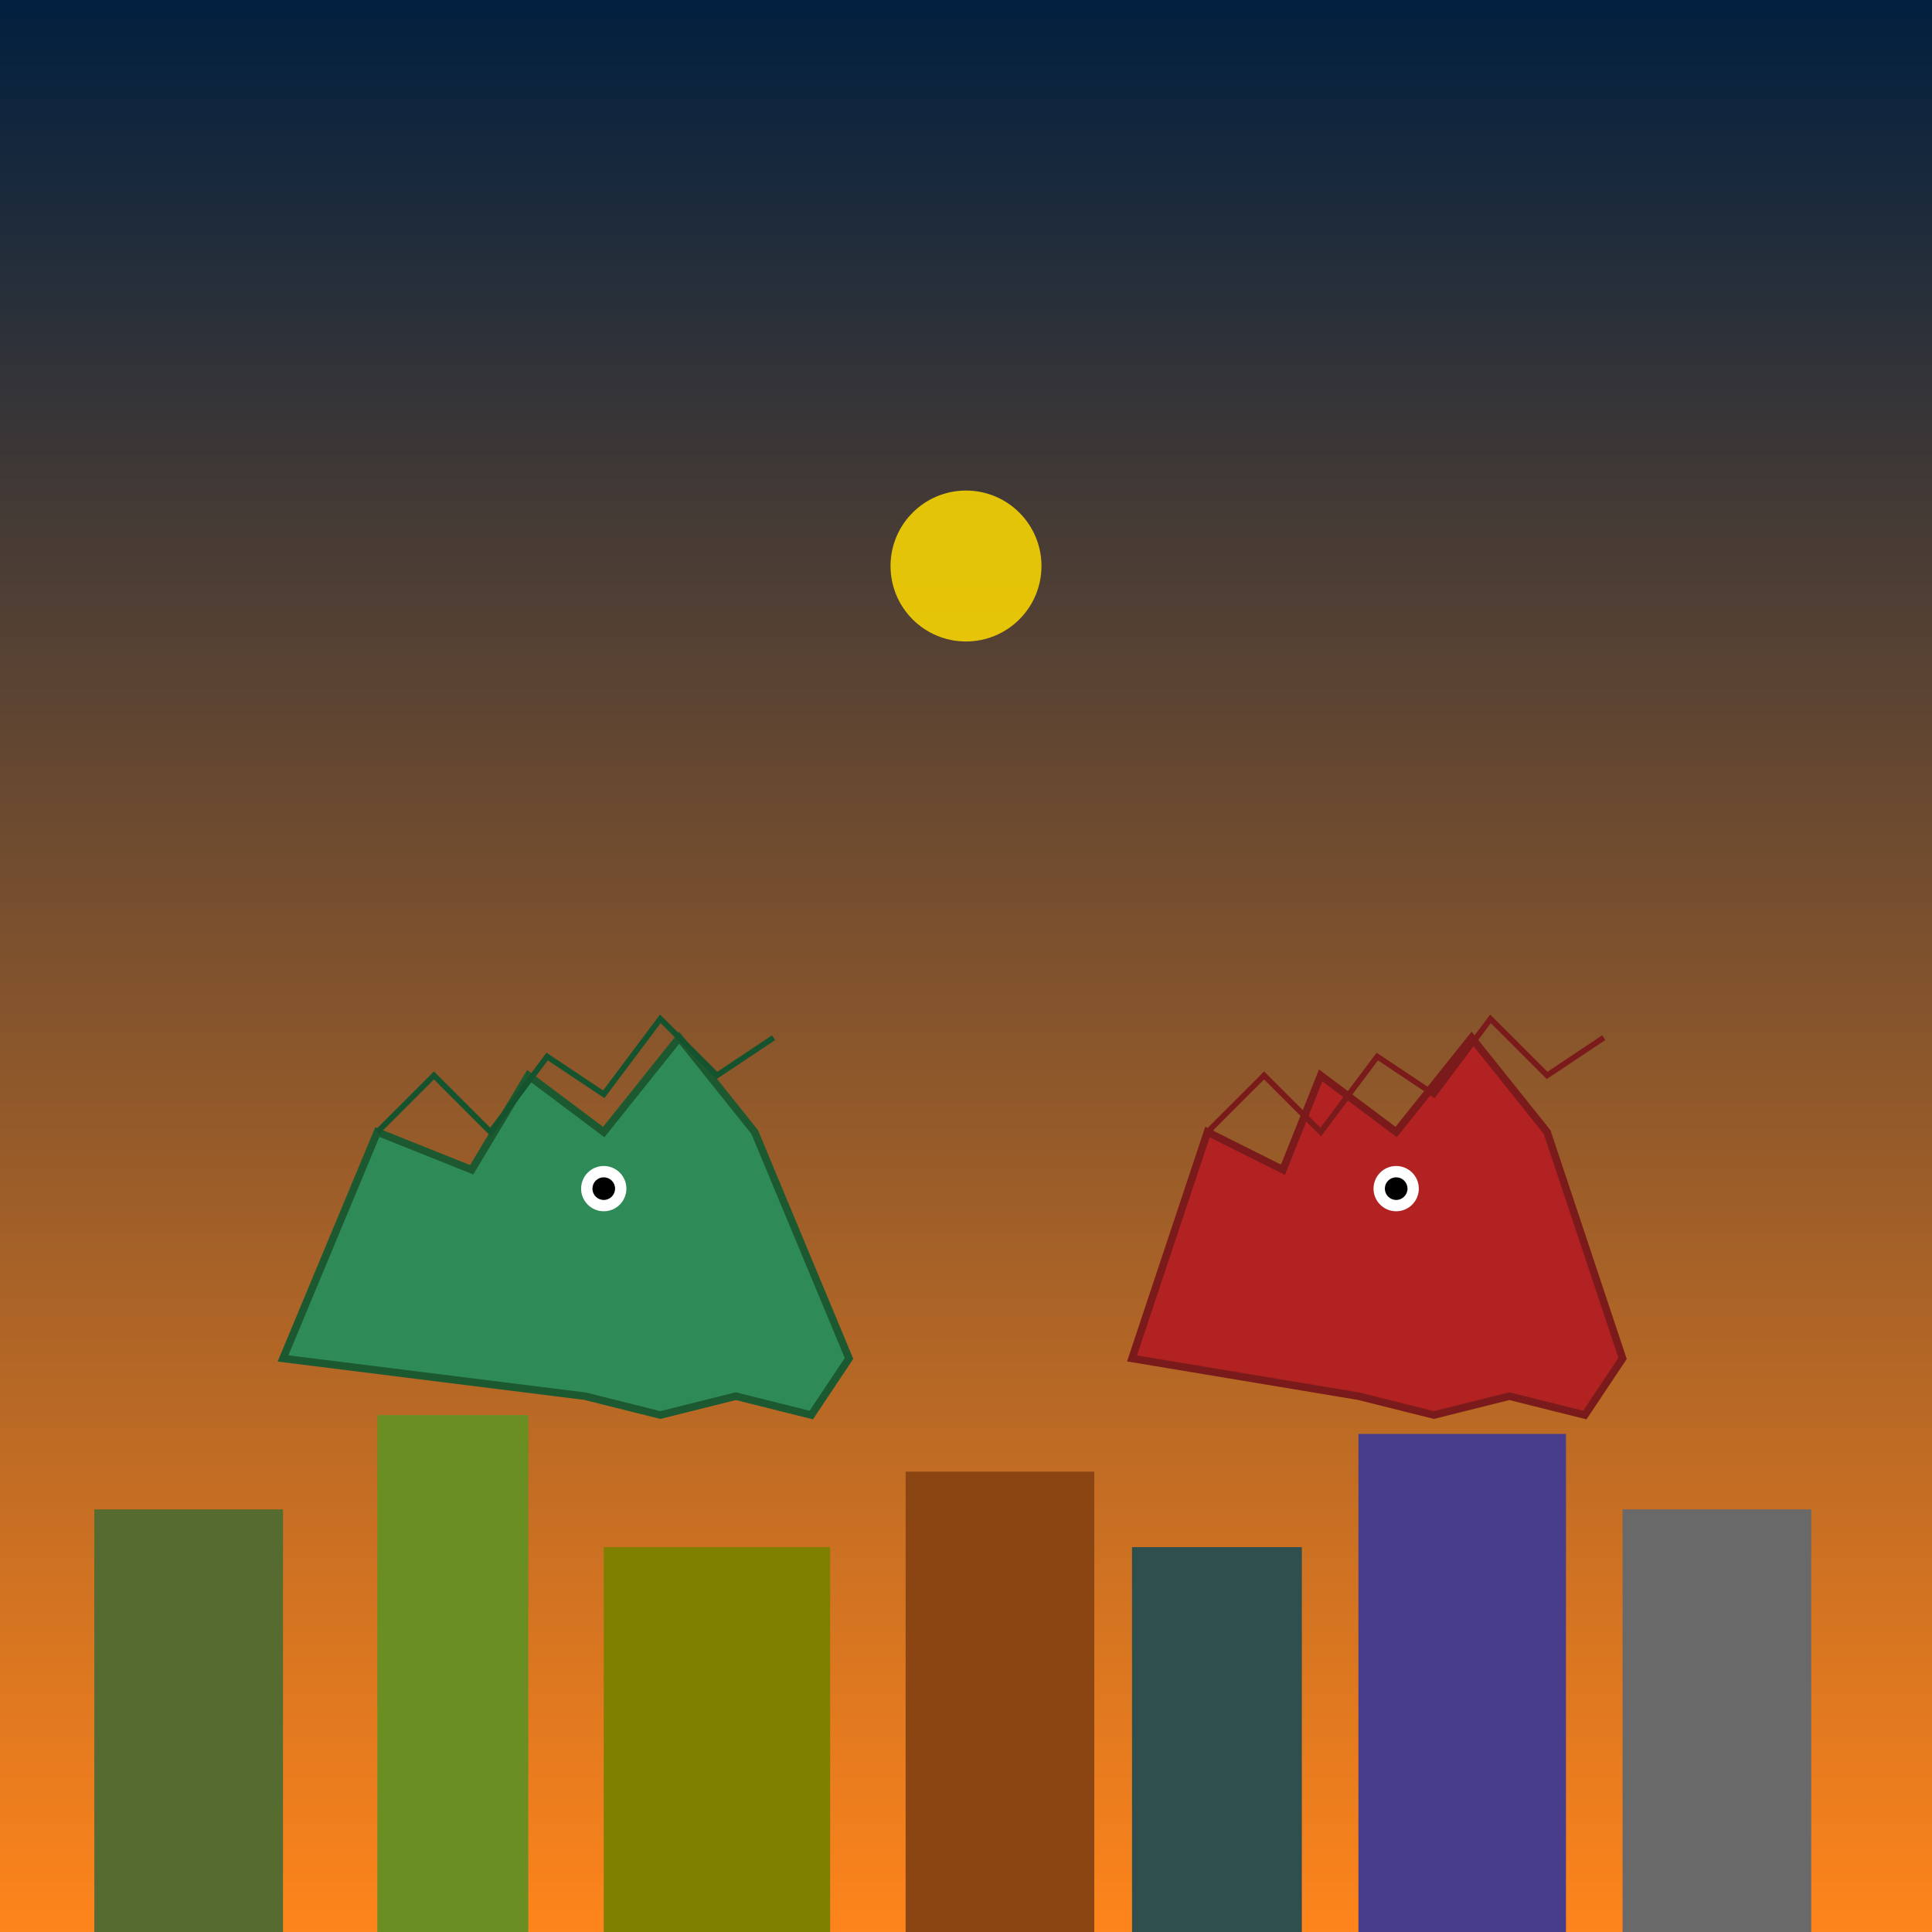
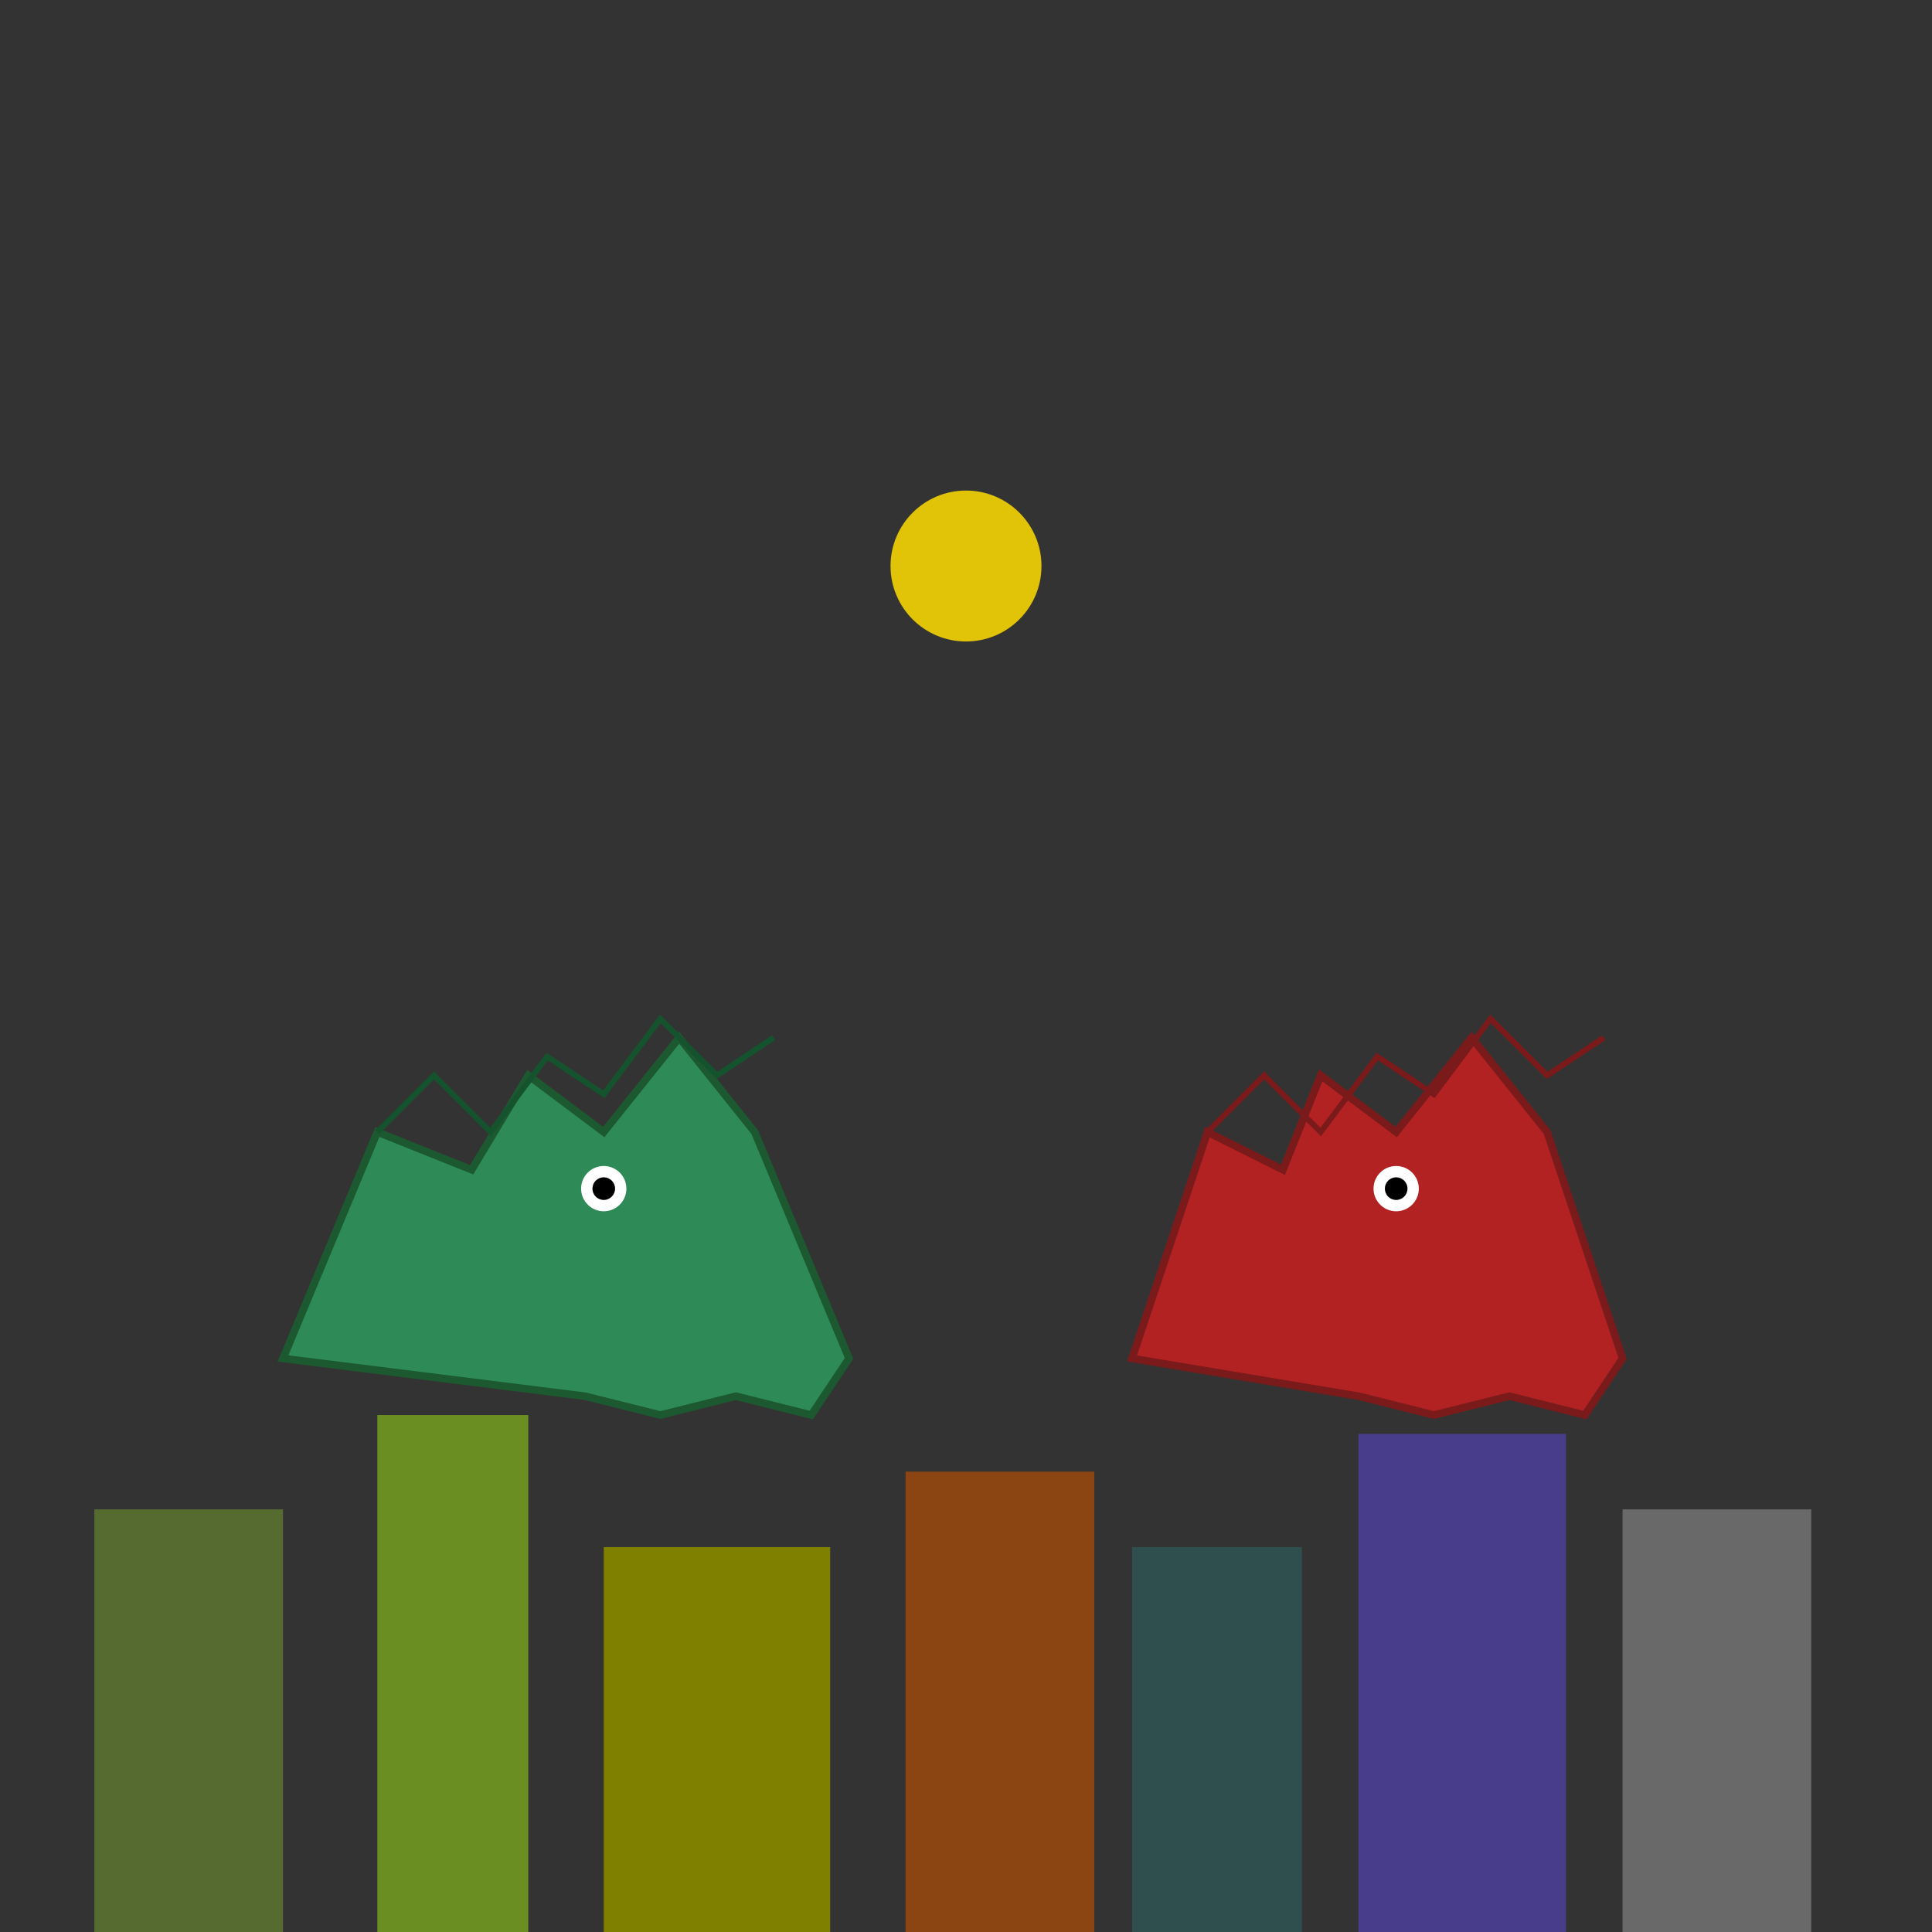
<svg xmlns="http://www.w3.org/2000/svg" id="svg_001" class="canvas" viewBox="0 0 1024 1024">
  <rect x="0" y="0" width="1024" height="1024" fill="#333333" stroke="none" />
  <title>Godzilla Daikaiju Battle Royale</title>
  <desc>Godzilla and rivals clash in a city with daring moves and funny roars!</desc>
  <defs id="defs_001" class="defs">
    <linearGradient id="gradBg_001" class="gradient" x1="0" y1="0" x2="0" y2="1">
      <stop id="gradStop1_001" class="gradient-stop" offset="0%" stop-color="#001f3f" />
      <stop id="gradStop2_001" class="gradient-stop" offset="100%" stop-color="#ff851b" />
    </linearGradient>
  </defs>
-   <rect id="bgRect_001" class="background" x="0" y="0" width="1024" height="1024" fill="url(#gradBg_001)" />
  <rect id="building_001" class="building" x="50" y="800" width="100" height="224" fill="#556b2f" />
  <rect id="building_002" class="building" x="200" y="750" width="80" height="274" fill="#6b8e23" />
  <rect id="building_003" class="building" x="320" y="820" width="120" height="204" fill="#808000" />
  <rect id="building_004" class="building" x="480" y="780" width="100" height="244" fill="#8b4513" />
  <rect id="building_005" class="building" x="600" y="820" width="90" height="204" fill="#2f4f4f" />
  <rect id="building_006" class="building" x="720" y="760" width="110" height="264" fill="#483d8b" />
  <rect id="building_007" class="building" x="860" y="800" width="100" height="224" fill="#696969" />
  <circle id="explosion_001" class="explosion" cx="512" cy="300" r="40" fill="#ffdc00" opacity="0.85" />
  <g id="monster1_group" class="monster">
    <polygon id="monster1_body" class="monster-body" points="       150,720        200,600        250,620        280,570        320,600        360,550        400,600        450,720        430,750        390,740        350,750        310,740" fill="#2e8b57" stroke="#1c5930" stroke-width="4" />
    <circle id="monster1_eye_white" class="monster-eye" cx="320" cy="630" r="12" fill="#ffffff" />
    <circle id="monster1_eye_pupil" class="monster-eye" cx="320" cy="630" r="6" fill="#000000" />
    <polyline id="monster1_spikes" class="monster-spikes" points="       200,600 230,570 260,600 290,560 320,580 350,540 380,570 410,550" fill="none" stroke="#14532d" stroke-width="3" />
  </g>
  <g id="monster2_group" class="monster">
    <polygon id="monster2_body" class="monster-body" points="       600,720        640,600        680,620        700,570        740,600        780,550        820,600        860,720        840,750        800,740        760,750        720,740" fill="#b22222" stroke="#7a1a1a" stroke-width="4" />
    <circle id="monster2_eye_white" class="monster-eye" cx="740" cy="630" r="12" fill="#ffffff" />
    <circle id="monster2_eye_pupil" class="monster-eye" cx="740" cy="630" r="6" fill="#000000" />
    <polyline id="monster2_spikes" class="monster-spikes" points="       640,600 670,570 700,600 730,560 760,580 790,540 820,570 850,550" fill="none" stroke="#7a1a1a" stroke-width="3" />
  </g>
</svg>